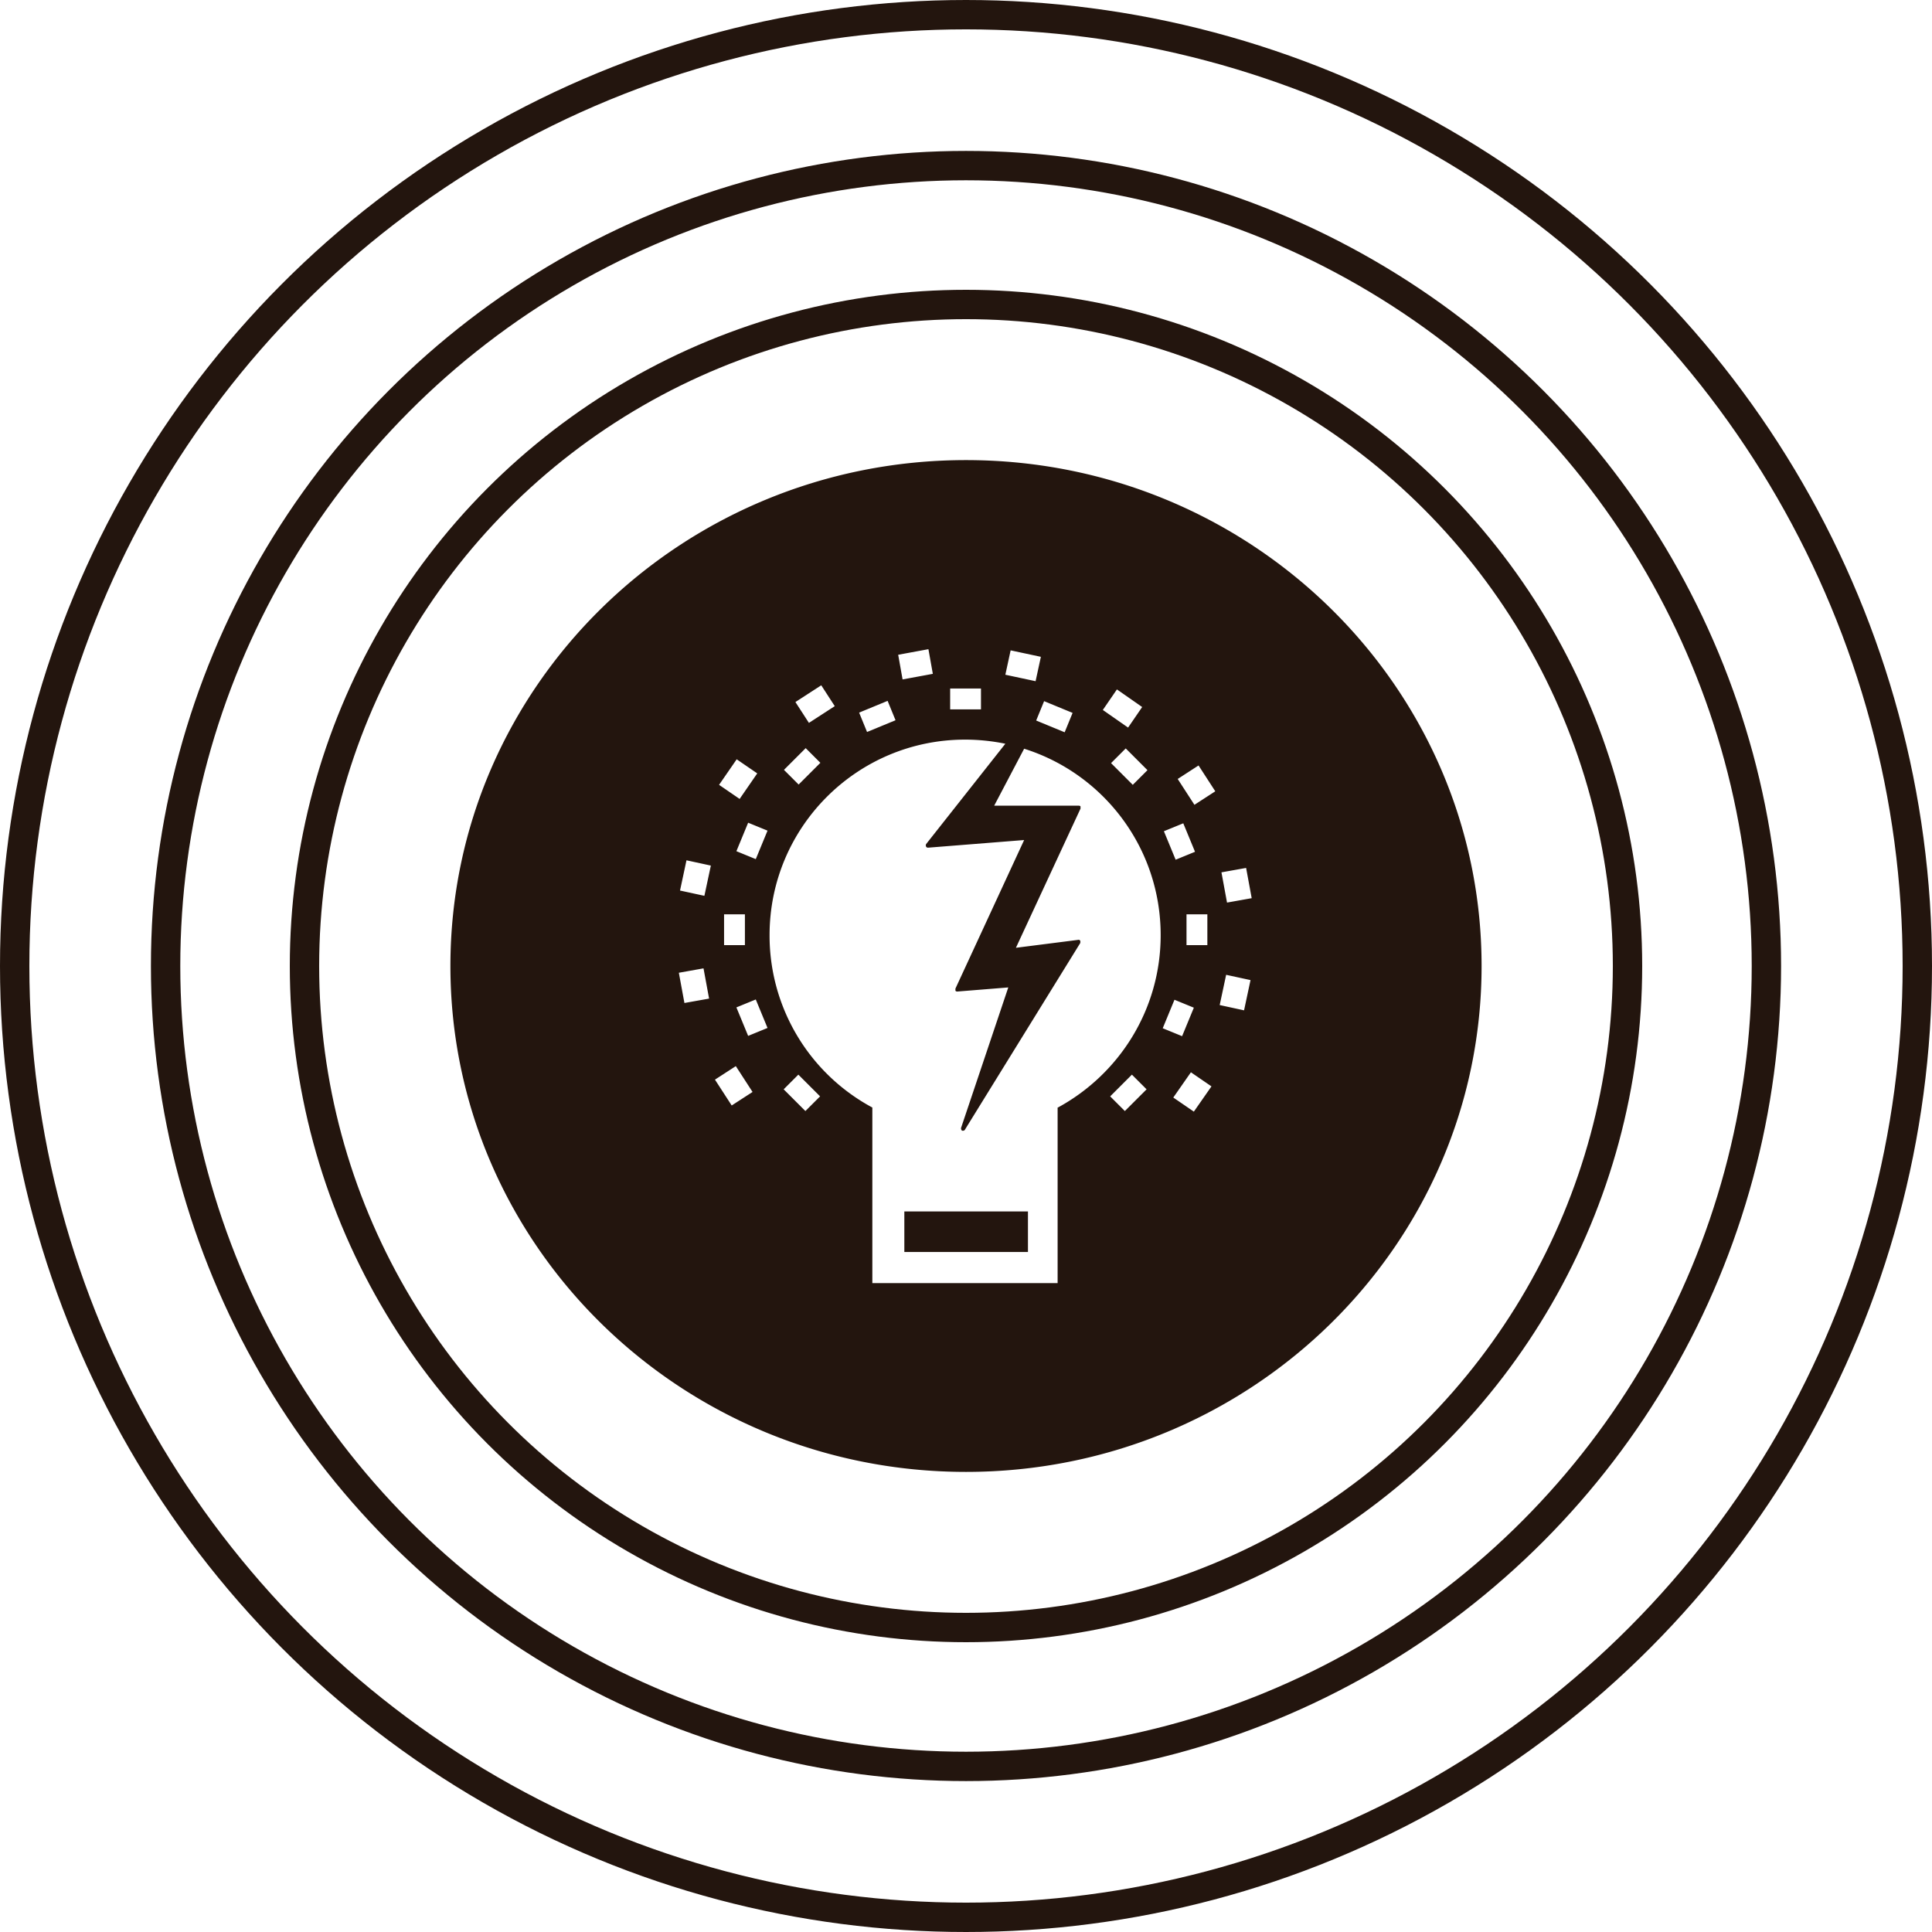
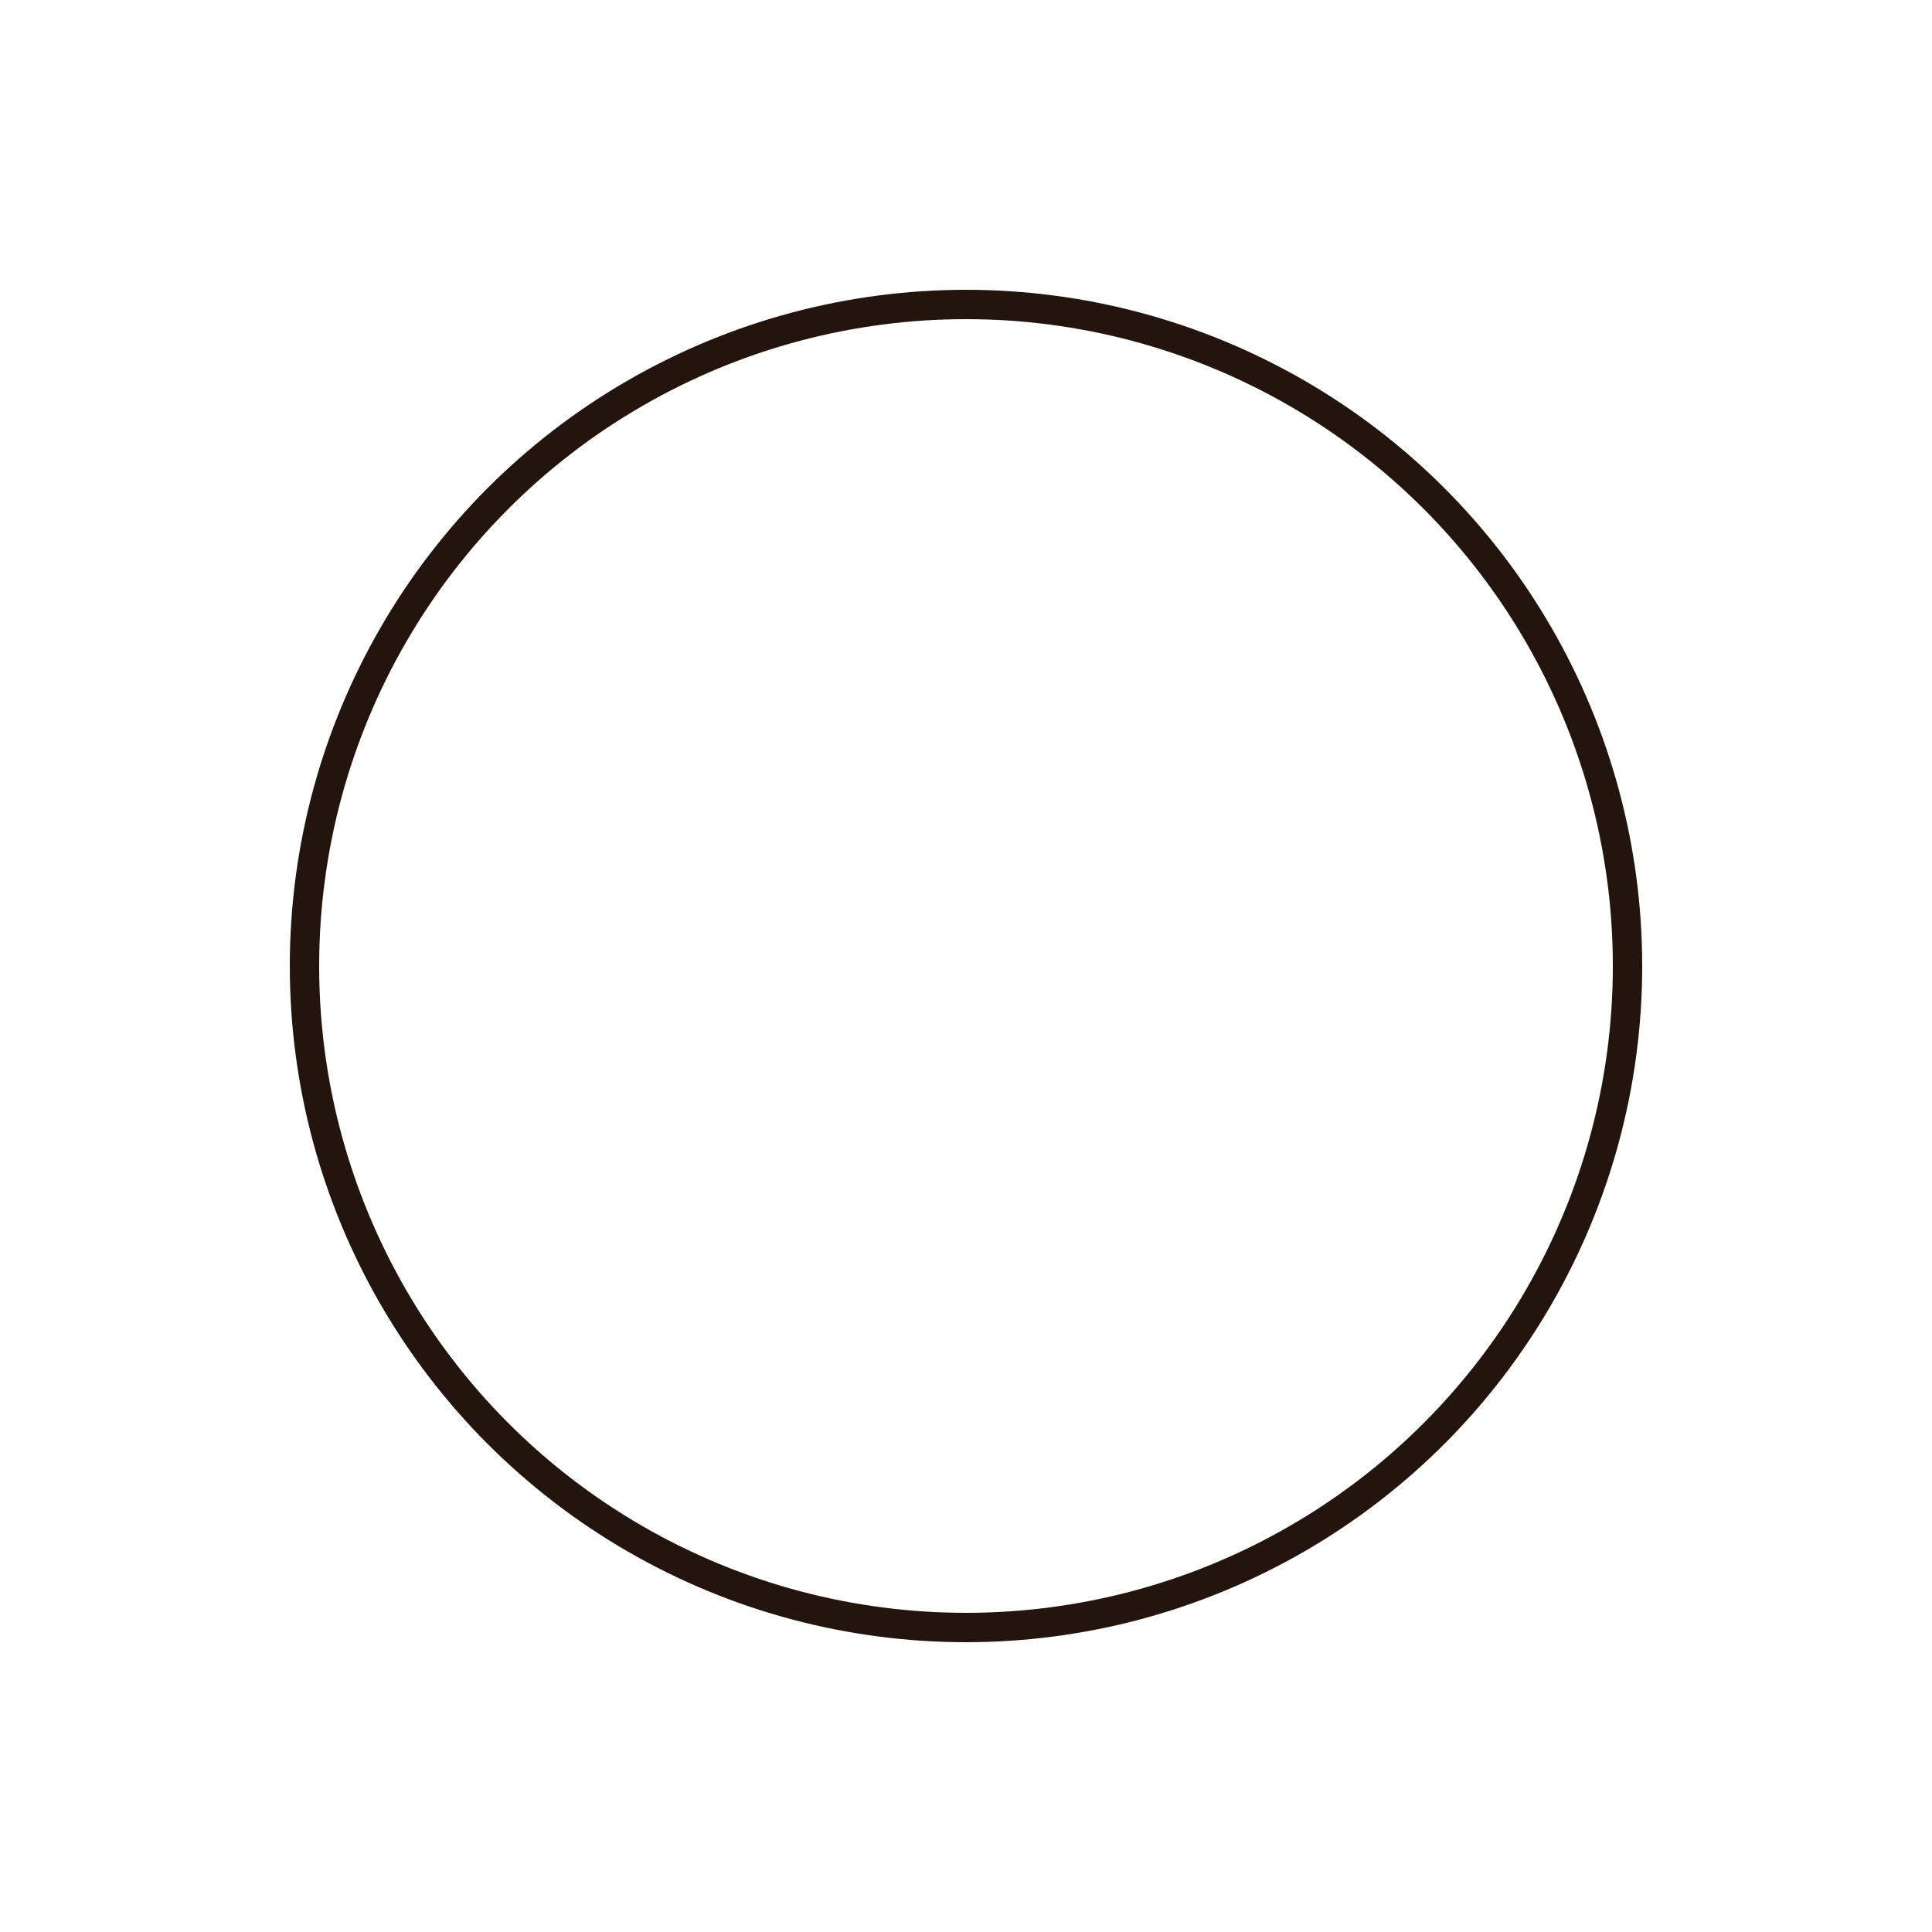
<svg xmlns="http://www.w3.org/2000/svg" viewBox="0 0 65.8 65.8">
-   <path class="inner-part" fill="#23150e" d="M30.8 41.26h4.21v1.38H30.8z" />
-   <path class="inner-part" fill="#23150e" d="M32.9 15.67c-9.7 0-17.56 7.72-17.56 17.23S23.2 50.13 32.9 50.13s17.56-7.72 17.56-17.23S42.6 15.67 32.9 15.67Zm7.14 13.61-.4-.97.66-.27.4.97-.66.27Zm1.08 1.86v1.05h-.71v-1.05h.71Zm-3.08-7.66.86.6-.48.7-.86-.6.48-.7Zm1.04 2.75-.5.5-.74-.74.5-.5.74.74Zm-2.55-1.95-.27.66-.97-.4.27-.66.97.4Zm-2.11-2.13 1.03.22-.18.83-1.03-.22.18-.83Zm-2.06 1.3h1.05v.71h-1.05v-.71Zm-.74-1.34.15.84-1.03.19-.15-.84 1.03-.19Zm-1.39 1.76.27.66-.97.4-.27-.66.97-.4Zm-2.26-.53.46.71-.88.57-.46-.71.88-.57Zm-.53 2.14.5.5-.74.74-.5-.5.74-.74Zm-2.35.38.7.48-.6.87-.7-.48.6-.87Zm-.43 5.28h.71v1.05h-.71v-1.05Zm-1.35 3.02-.19-1.03.84-.15.19 1.03-.84.15Zm.68-3.65-.83-.18.22-1.03.83.18-.22 1.03Zm.93 7.14-.57-.88.71-.46.57.88-.71.46Zm.56-2.37-.4-.97.66-.27.4.97-.66.27Zm.26-6.02-.66-.27.4-.97.66.27-.4.97Zm1.69 8.58-.74-.74.5-.5.74.74-.5.5Zm10.88 0-.5-.5.74-.74.5.5-.74.74Zm-2.29-.12v5.98h-6.31v-5.98a6.644 6.644 0 0 1-3.5-5.87c0-3.68 2.98-6.66 6.66-6.66.47 0 .93.05 1.37.14l-2.7 3.42s-.02.05 0 .08c.01.03.04.04.07.04l3.27-.26-2.34 5.06v.07c.01.02.04.03.06.03l1.74-.14-1.61 4.79s0 .07.04.09h.03c.02 0 .05-.01.06-.03l3.93-6.36s.01-.05 0-.08c-.01-.02-.04-.04-.07-.03l-2.12.27 2.2-4.74v-.07c0-.02-.04-.03-.06-.03h-2.88l1.02-1.94c2.7.85 4.65 3.37 4.65 6.35 0 2.54-1.42 4.74-3.5 5.87ZM40 34.05l.66.27-.4.97-.66-.27.4-.97Zm.66 3.81-.7-.48.6-.86.7.48-.6.86Zm.02-10.45-.57-.88.71-.46.57.88-.71.46Zm1.69 7-.83-.18.22-1.03.83.18-.22 1.03Zm-.58-3.67-.19-1.03.84-.15.19 1.03-.84.15Z" />
-   <circle class="outer-ring" fill="none" stroke="#23150e" stroke-miterlimit="10" cx="32.9" cy="32.9" r="32.4" />
-   <circle class="middle-ring" fill="none" stroke="#23150e" stroke-miterlimit="10" cx="32.9" cy="32.9" r="27.26" />
  <circle class="center-ring" fill="none" stroke="#23150e" stroke-miterlimit="10" cx="32.9" cy="32.9" r="22.53" />
</svg>